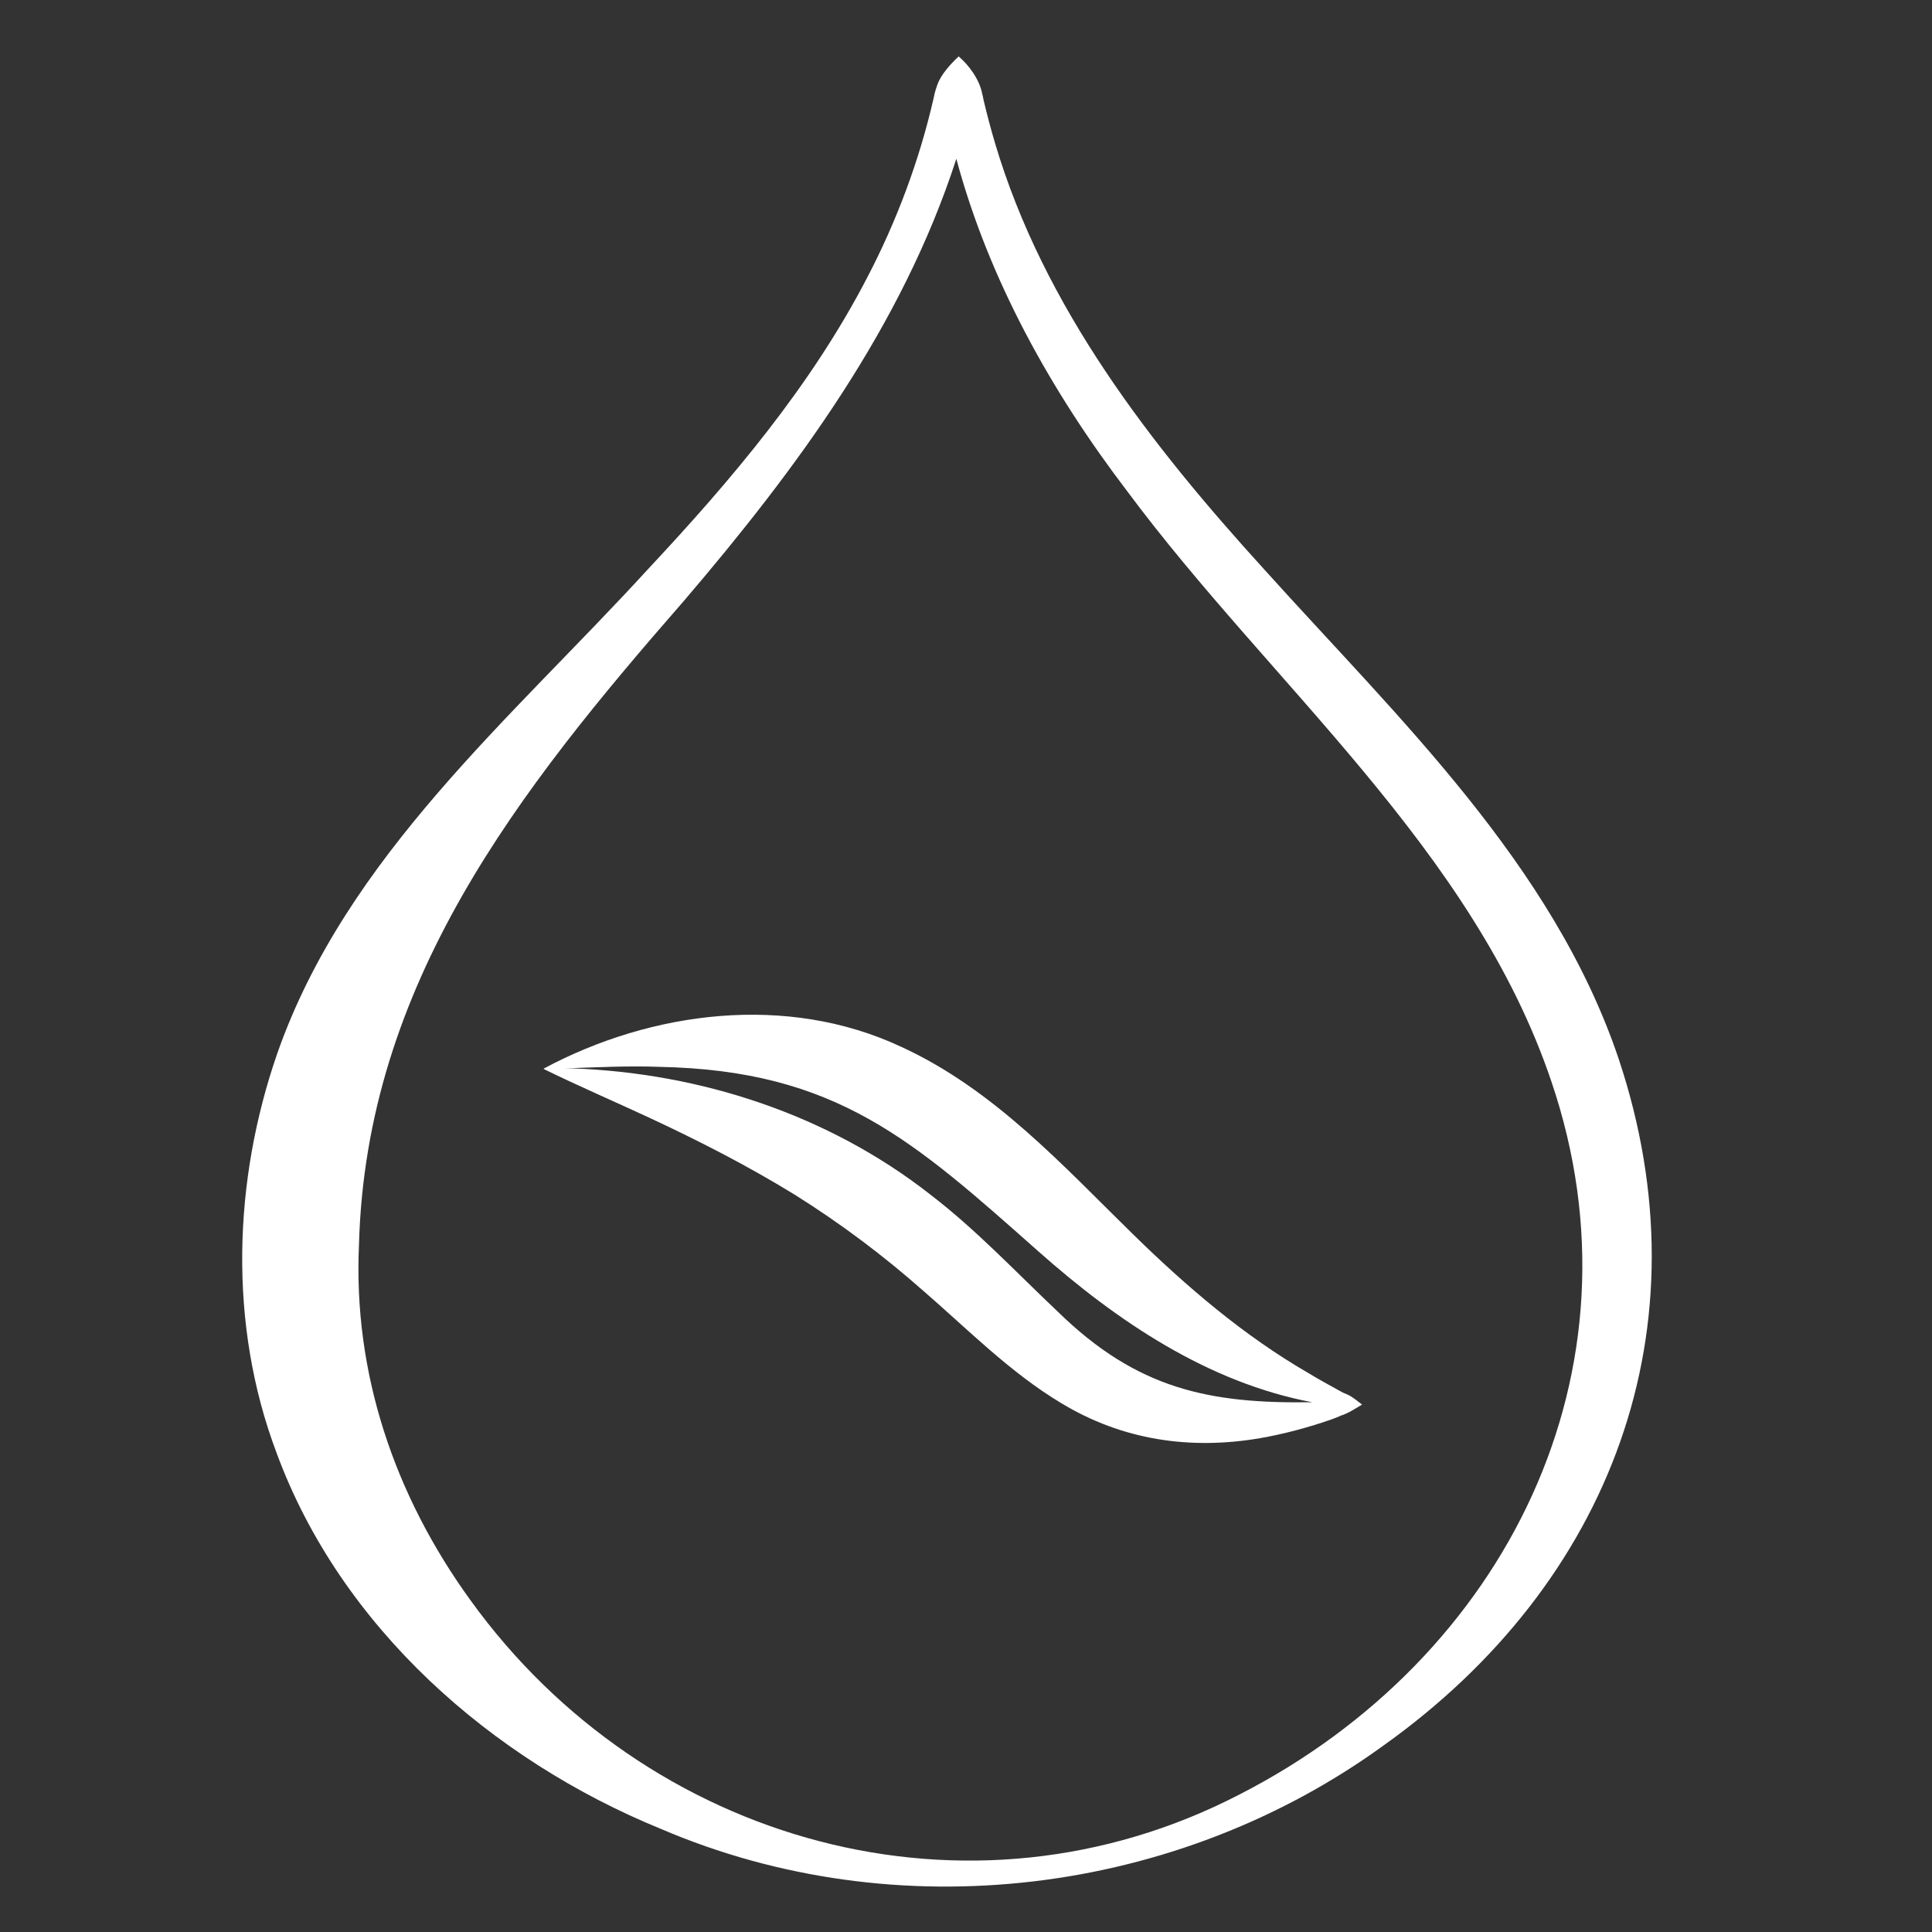
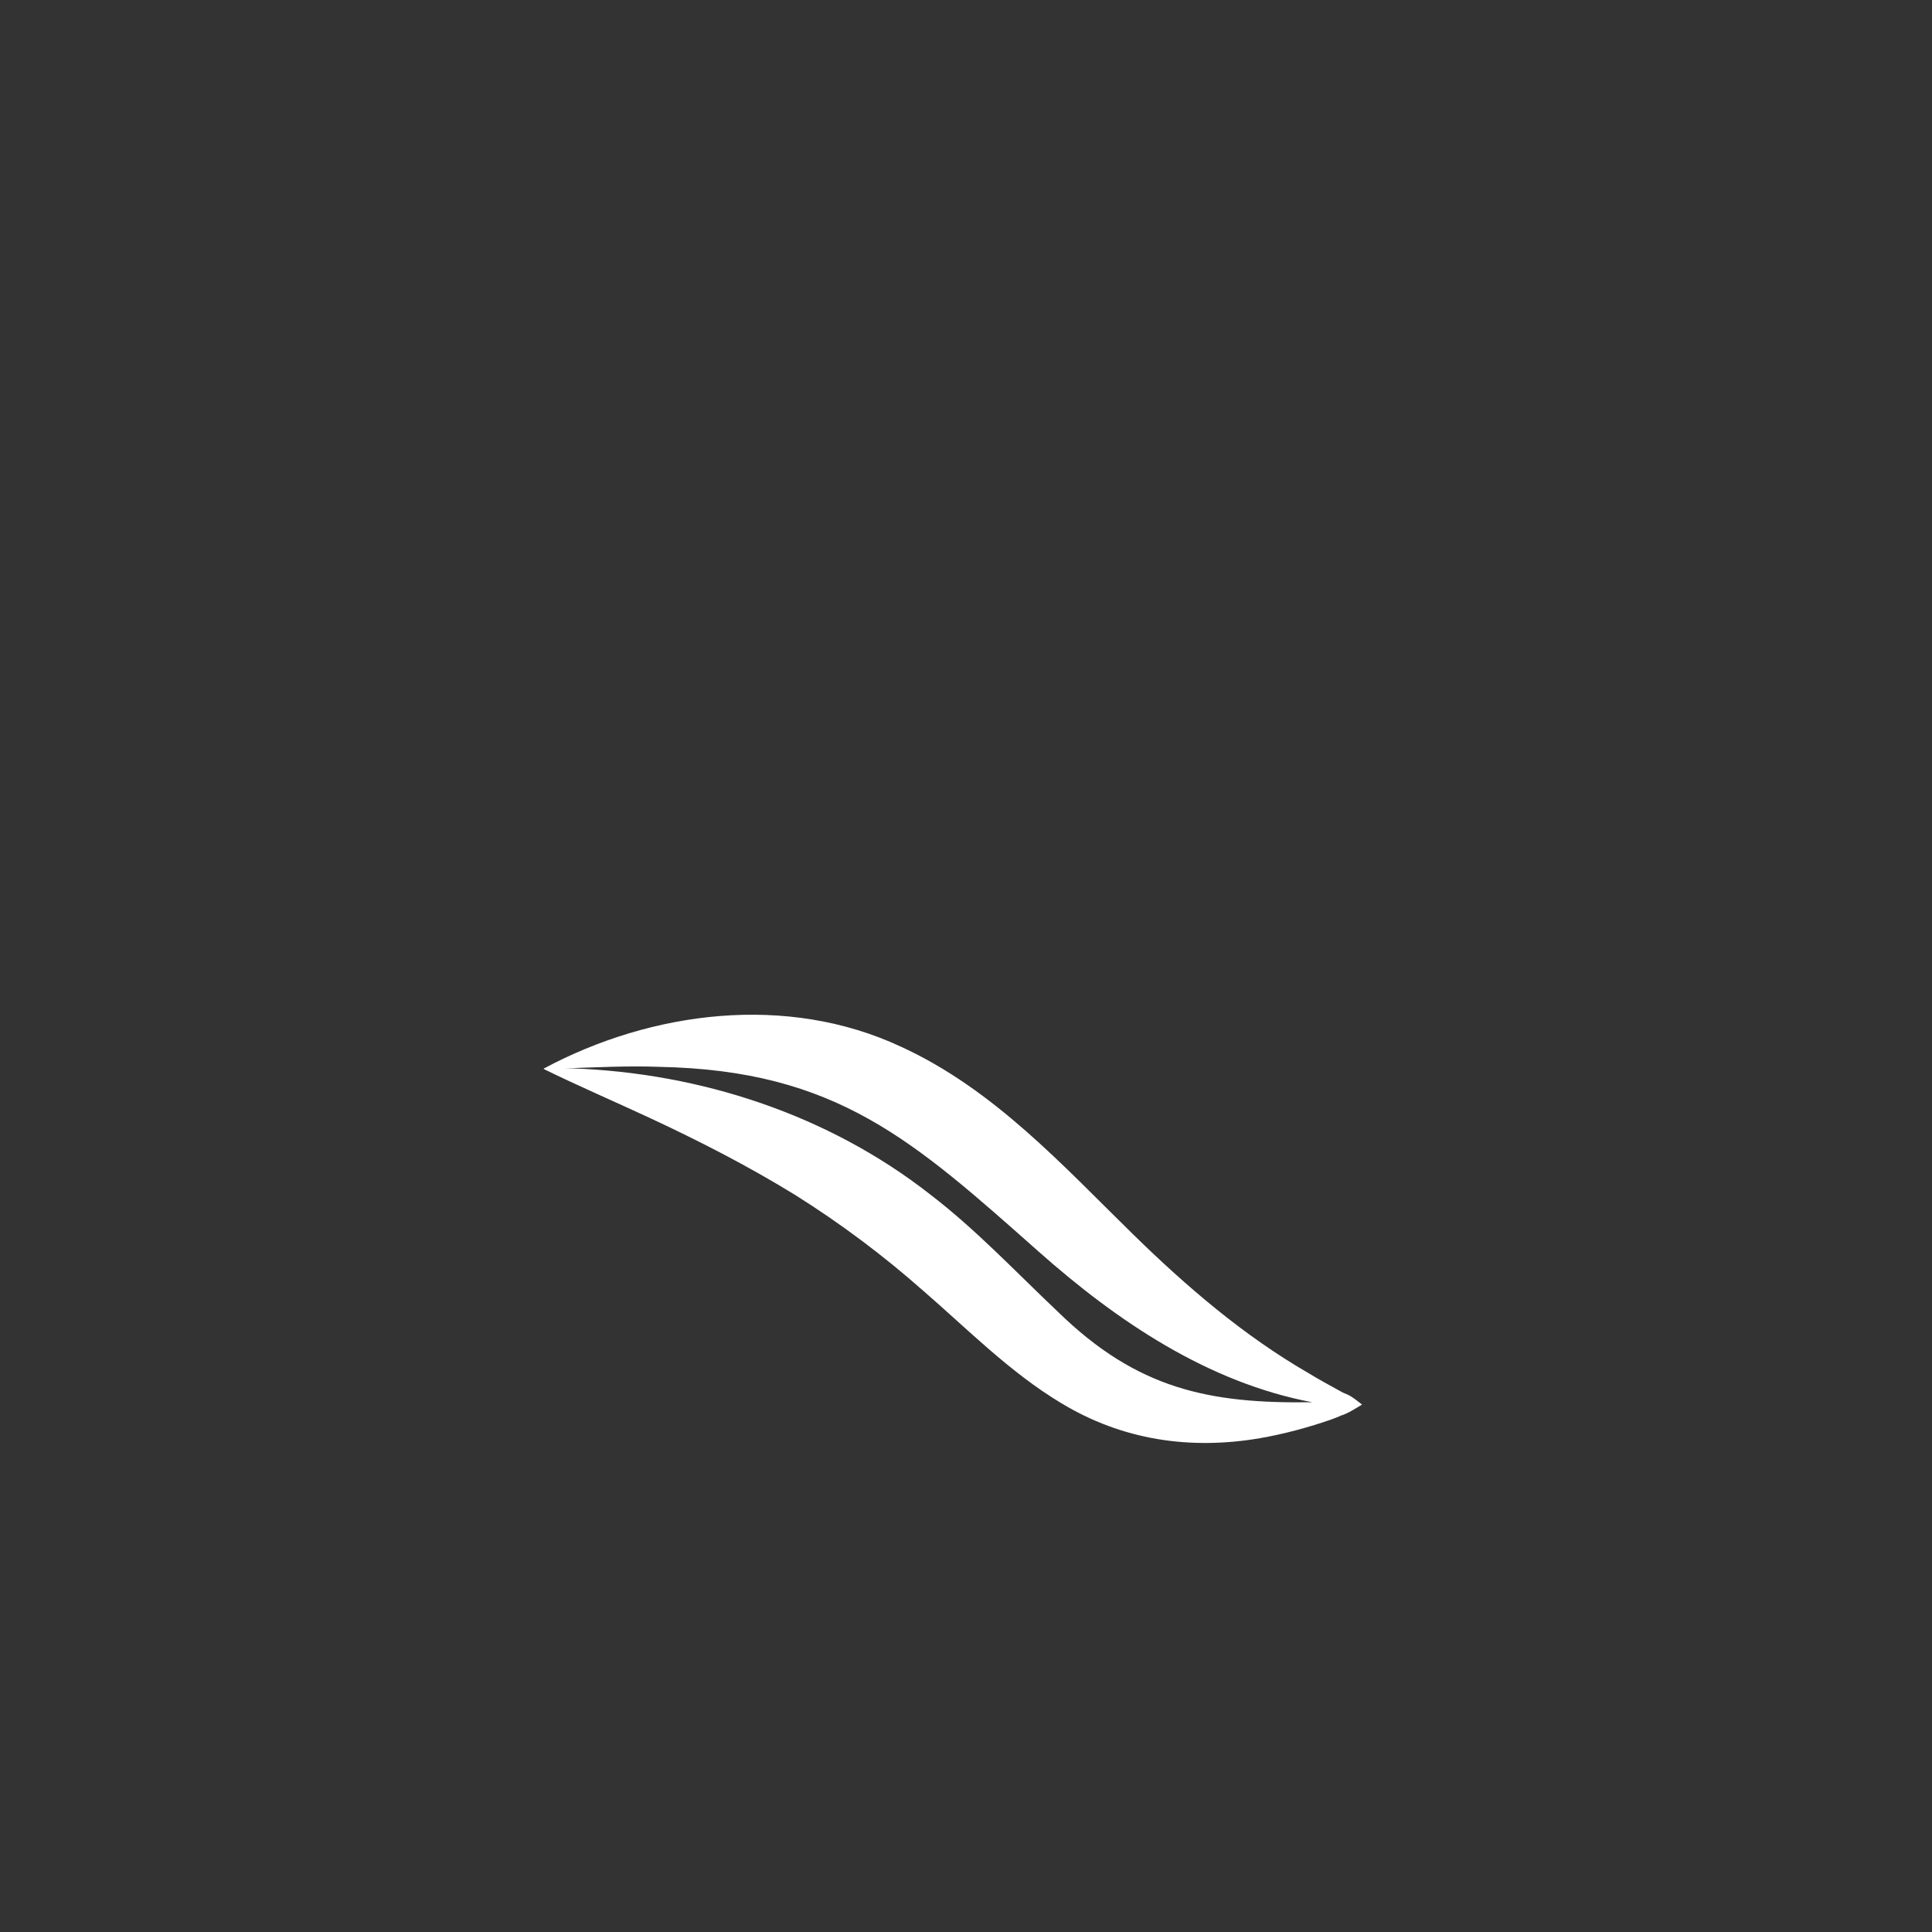
<svg xmlns="http://www.w3.org/2000/svg" version="1.1" id="Layer_6" x="0px" y="0px" viewBox="0 0 500 500" style="enable-background:new 0 0 500 500;" xml:space="preserve">
  <rect x="0" y="0" width="500" height="500" fill="#333333" stroke="none" />
  <style type="text/css">
	.st0{fill:#FFFFFF;}
</style>
  <g>
-     <path class="st0" d="M418.9,274c-17-50.4-57.2-88.3-91.6-126.5c-29.5-32.4-57.2-68-69.8-110.5c-1.1-3.7-2.1-7.5-3-11.3l-0.1-0.6   c0,0-0.2-0.8-0.2-0.8c-0.7-3.7-3.4-7.4-6.1-9.7c-1.9,1.8-4.5,4.5-5.5,7.3c-0.3,0.8-0.5,1.5-0.7,2.2l-0.3,1.4   c-3.7,16.1-9.5,31.6-17.1,46.2c-14.6,28.2-35.2,52.5-56.8,75.6c-35.3,38.6-78,74.3-95.9,125.2c-11.5,33.1-12.7,70.3-0.3,103.3   c16.6,45.3,55.7,79.6,99.5,97.5c61.1,26.2,133.5,17.3,187.1-21.6C417,409.7,442.1,343.5,418.9,274z M320.8,464.4   c-70.1,36.3-153.6,12.7-199-50.2c-19.8-27.3-30.4-58.9-28.9-92c1.8-67.6,41.3-117.7,84.1-166.7c29.4-34.4,56.5-71.2,70.5-114.4   c8.4,31.3,24.6,60.3,44.2,86c37.3,50.2,89.5,92.6,109.8,152.8C426.9,354.7,389.7,429.1,320.8,464.4z" />
    <path class="st0" d="M346.8,360c-2.7-1.5-5.5-3-8.1-4.6c-16.8-9.7-31.6-22.4-45.4-35.9c-18.3-17.9-36.1-37.6-60.1-48.6   c-29.5-13.8-64.5-9.3-92.4,5.6c-0.1,0-0.1,0.2,0,0.2c9.2,4.5,18.3,8.4,27.1,12.5c13.1,6.1,25.6,12.5,37.8,20   c11.8,7.4,22.9,15.7,33.4,25c11,9.5,22.3,21,35.5,28.9c15.8,9.6,33.4,12.2,51.5,9.1c6.3-1.1,12.6-2.8,18.6-4.9l1.8-0.7   c0,0,0.4-0.2,0.4-0.2c2-0.6,3.9-1.9,5.6-2.9c-1.1-0.8-2.4-2-3.8-2.6C347.7,360.5,347.3,360.3,346.8,360z M273.8,339.5   c-10.8-10.2-21.2-21.3-33.1-30.4c-26.3-20.6-59.3-31.4-92.5-32.6c-0.6,0-1.3,0-1.9,0c8.3-0.3,16.3-0.7,24.3-0.4   c46,0.9,65.8,19.1,98.3,47.9c20.2,17.9,43.7,33.8,70.7,38.9C312.9,363.3,294.3,359.5,273.8,339.5z" />
  </g>
</svg>